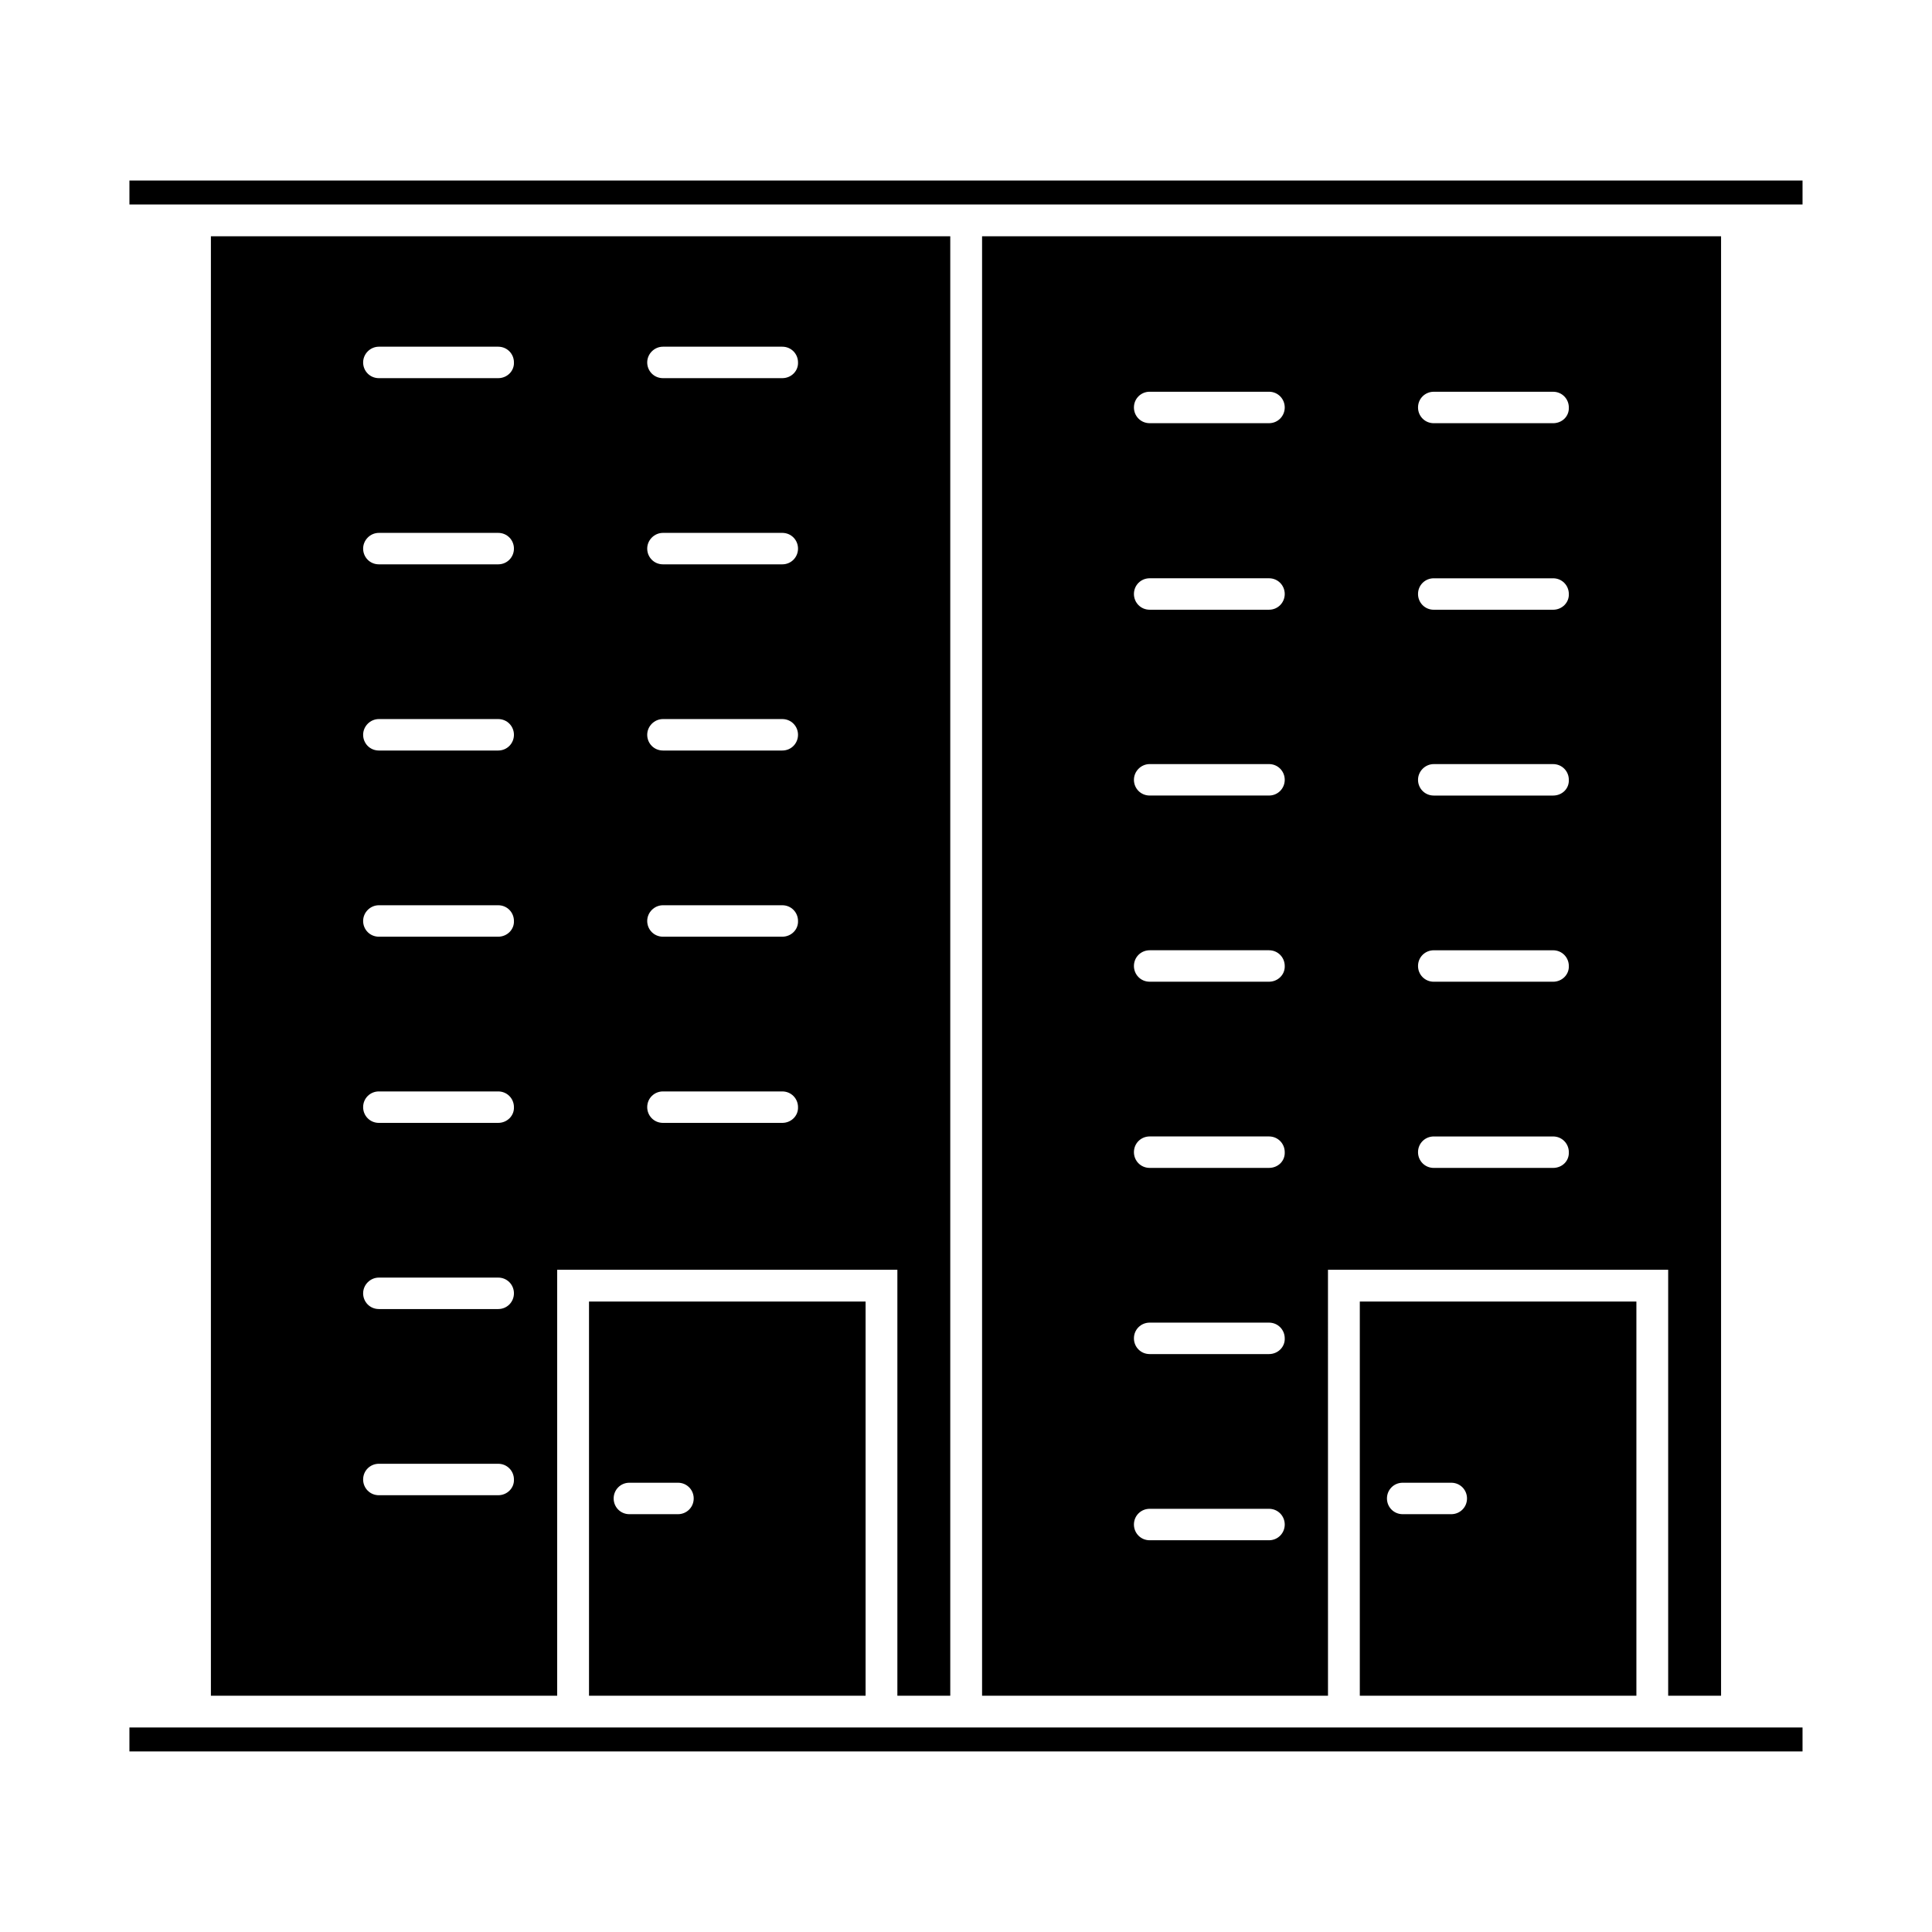
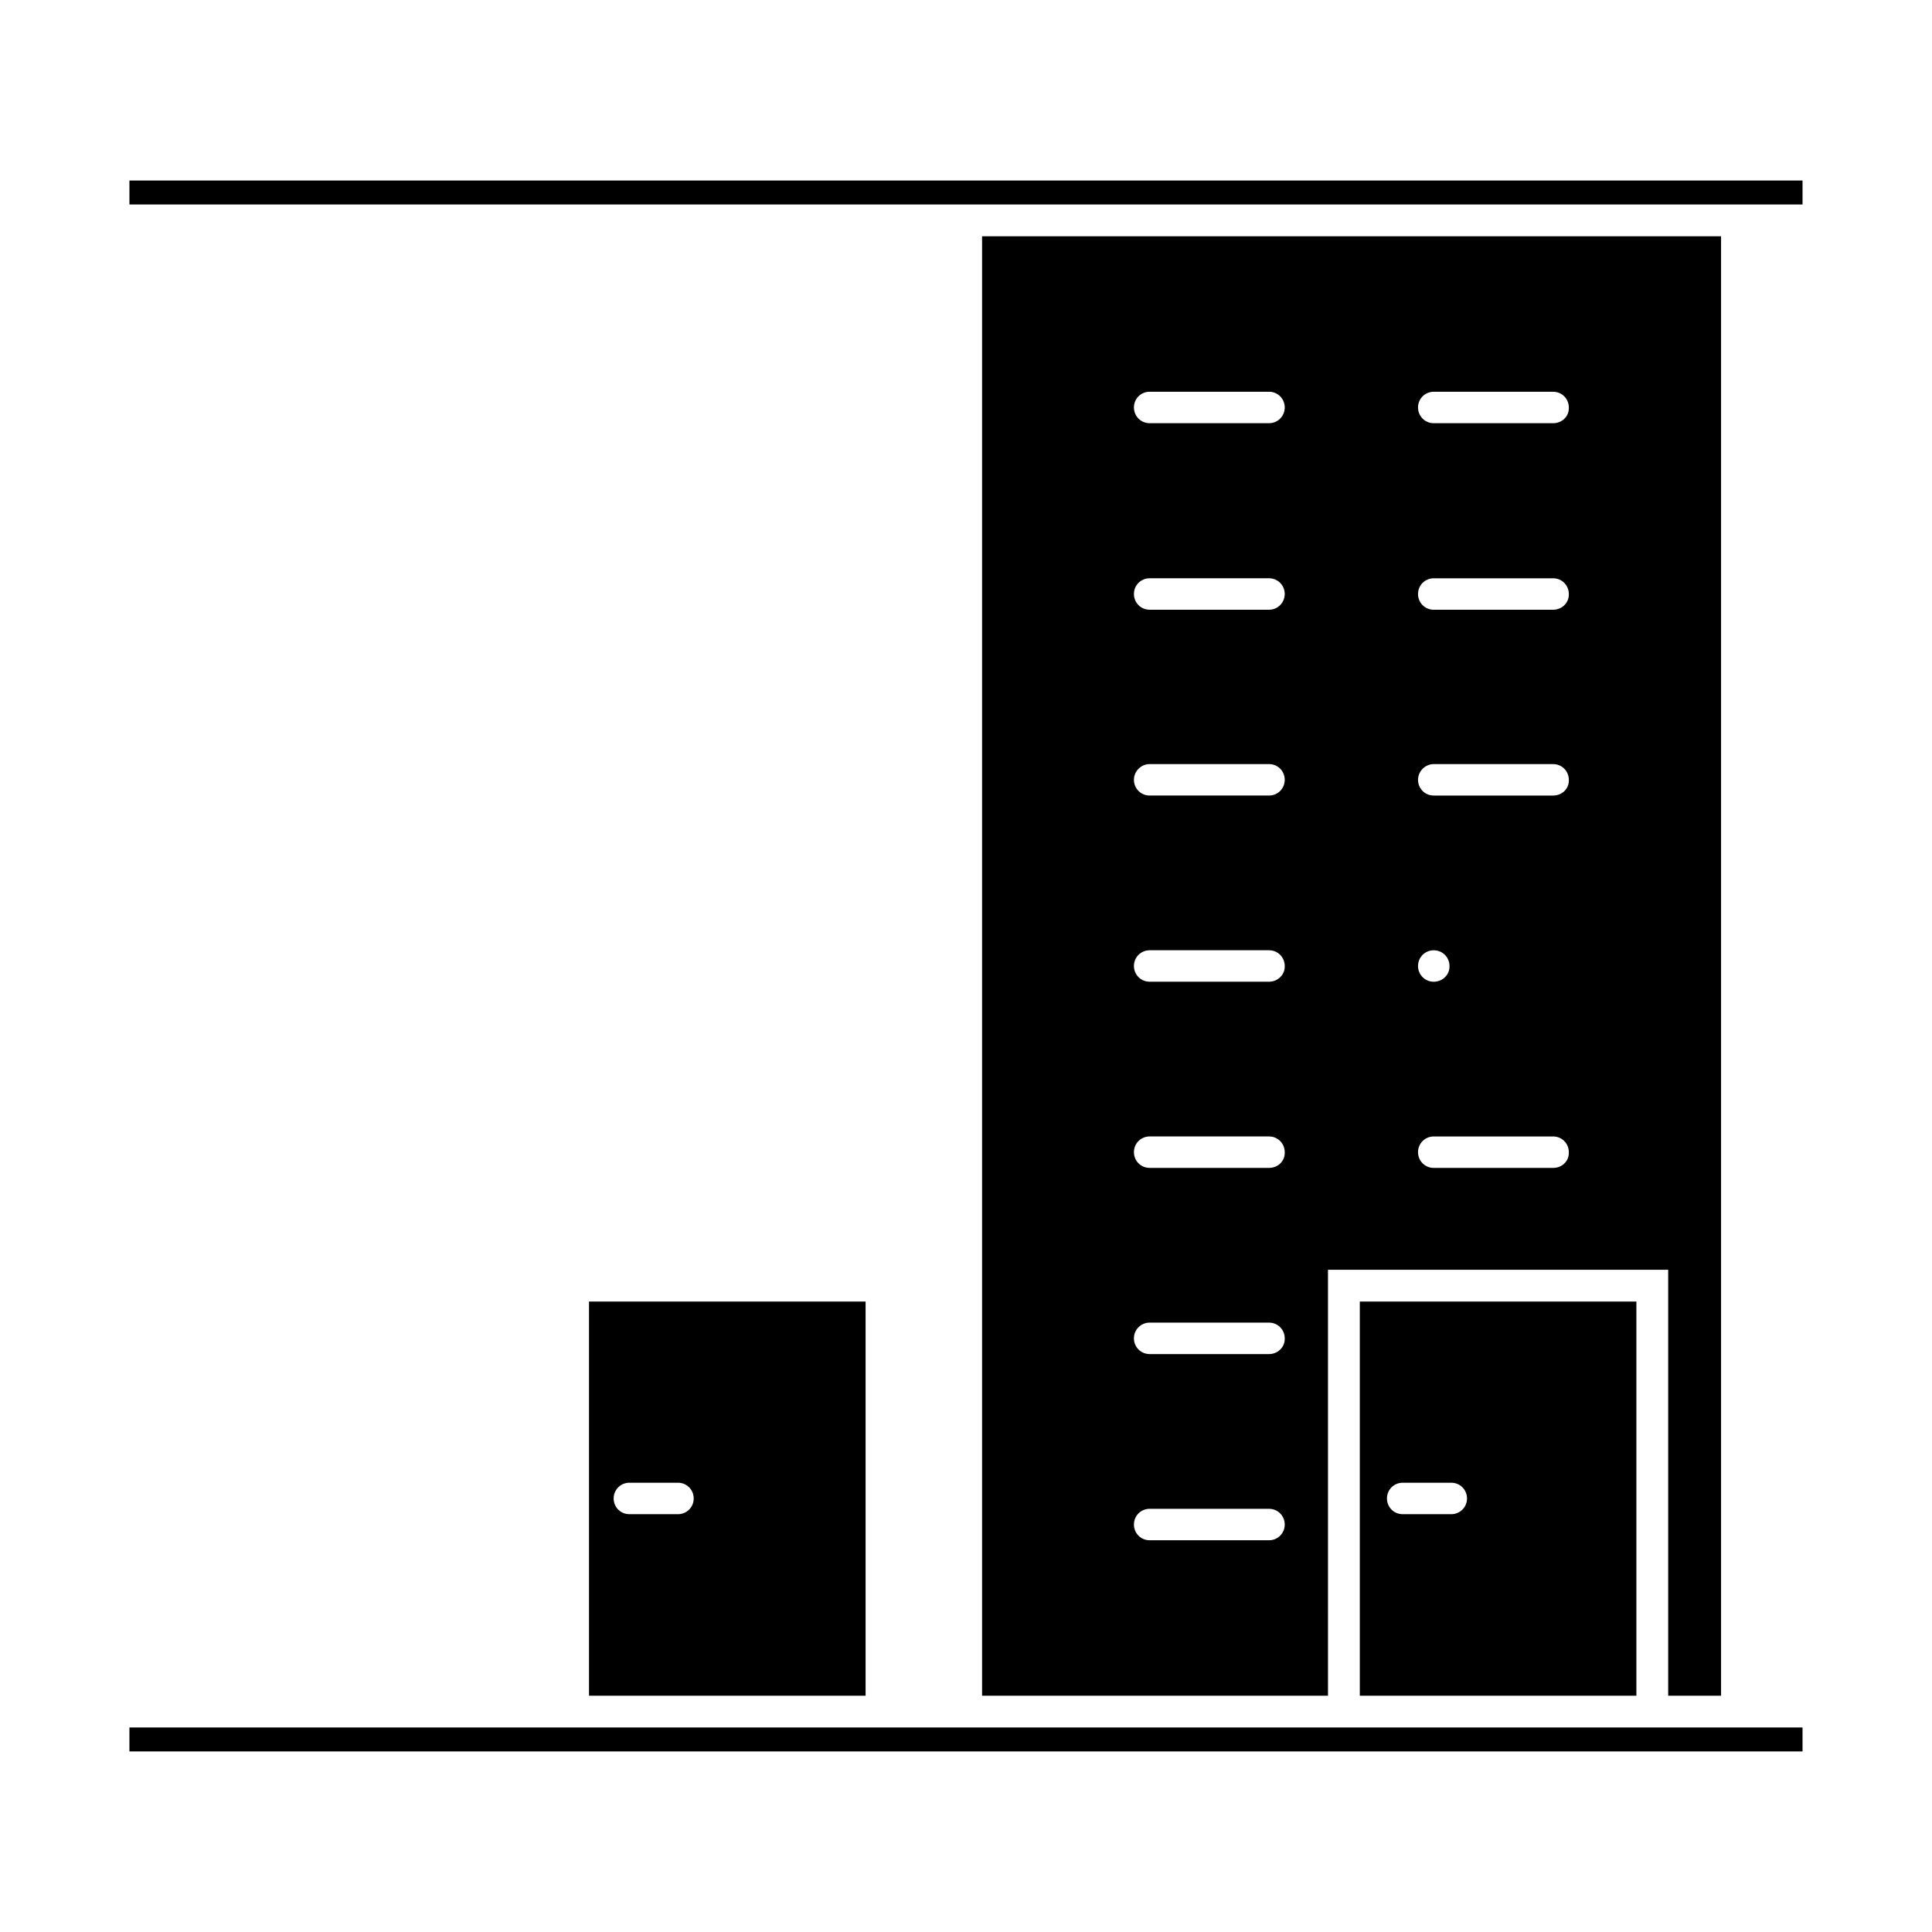
<svg xmlns="http://www.w3.org/2000/svg" fill="#000000" width="800px" height="800px" version="1.1" viewBox="144 144 512 512">
  <g>
-     <path d="m395.83 593.38v-386.76h-195.94v386.76h91.766v-112.88h90.156v112.88zm-119.8-53.129h-31.629c-2.367 0-4.168-1.895-4.168-4.168 0-2.367 1.895-4.168 4.168-4.168h31.629c2.367 0 4.168 1.895 4.168 4.168 0.094 2.273-1.801 4.168-4.168 4.168zm0-49.34h-31.629c-2.367 0-4.168-1.895-4.168-4.168 0-2.273 1.895-4.168 4.168-4.168h31.629c2.367 0 4.168 1.895 4.168 4.168 0 2.273-1.801 4.168-4.168 4.168zm0-49.336h-31.629c-2.367 0-4.168-1.895-4.168-4.168 0-2.367 1.895-4.168 4.168-4.168h31.629c2.367 0 4.168 1.895 4.168 4.168 0.094 2.273-1.801 4.168-4.168 4.168zm0-49.34h-31.629c-2.367 0-4.168-1.895-4.168-4.168 0-2.273 1.895-4.168 4.168-4.168h31.629c2.367 0 4.168 1.895 4.168 4.168 0.094 2.273-1.801 4.168-4.168 4.168zm0-49.34h-31.629c-2.367 0-4.168-1.895-4.168-4.168 0-2.273 1.895-4.168 4.168-4.168h31.629c2.367 0 4.168 1.895 4.168 4.168 0 2.273-1.801 4.168-4.168 4.168zm0-49.34h-31.629c-2.367 0-4.168-1.895-4.168-4.168 0-2.273 1.895-4.168 4.168-4.168h31.629c2.367 0 4.168 1.895 4.168 4.168 0 2.273-1.801 4.168-4.168 4.168zm0-49.34h-31.629c-2.367 0-4.168-1.895-4.168-4.168s1.895-4.168 4.168-4.168h31.629c2.367 0 4.168 1.895 4.168 4.168 0.094 2.273-1.801 4.168-4.168 4.168zm75.285 197.36h-31.629c-2.367 0-4.168-1.895-4.168-4.168 0-2.367 1.895-4.168 4.168-4.168h31.629c2.367 0 4.168 1.895 4.168 4.168 0.094 2.273-1.797 4.168-4.168 4.168zm0-49.34h-31.629c-2.367 0-4.168-1.895-4.168-4.168 0-2.273 1.895-4.168 4.168-4.168h31.629c2.367 0 4.168 1.895 4.168 4.168 0.094 2.273-1.797 4.168-4.168 4.168zm0-49.34h-31.629c-2.367 0-4.168-1.895-4.168-4.168 0-2.273 1.895-4.168 4.168-4.168h31.629c2.367 0 4.168 1.895 4.168 4.168 0 2.273-1.797 4.168-4.168 4.168zm0-49.34h-31.629c-2.367 0-4.168-1.895-4.168-4.168 0-2.273 1.895-4.168 4.168-4.168h31.629c2.367 0 4.168 1.895 4.168 4.168 0 2.273-1.797 4.168-4.168 4.168zm0-49.34h-31.629c-2.367 0-4.168-1.895-4.168-4.168s1.895-4.168 4.168-4.168h31.629c2.367 0 4.168 1.895 4.168 4.168 0.094 2.273-1.797 4.168-4.168 4.168z" />
    <path d="m373.39 593.38v-104.46h-73.297v104.46zm-62.598-56.441h12.879c2.367 0 4.168 1.895 4.168 4.168 0 2.367-1.895 4.168-4.168 4.168h-12.879c-2.367 0-4.168-1.895-4.168-4.168 0.004-2.273 1.801-4.168 4.168-4.168z" />
-     <path d="m600.1 593.38v-386.76h-195.84v386.76h91.672l-0.004-112.88h90.156v112.88zm-119.8-41.195h-31.629c-2.367 0-4.168-1.895-4.168-4.168 0-2.367 1.895-4.168 4.168-4.168h31.629c2.367 0 4.168 1.895 4.168 4.168s-1.801 4.168-4.168 4.168zm0-49.34h-31.629c-2.367 0-4.168-1.895-4.168-4.168 0-2.367 1.895-4.168 4.168-4.168h31.629c2.367 0 4.168 1.895 4.168 4.168 0.094 2.273-1.801 4.168-4.168 4.168zm0-49.34h-31.629c-2.367 0-4.168-1.895-4.168-4.168 0-2.367 1.895-4.168 4.168-4.168h31.629c2.367 0 4.168 1.895 4.168 4.168 0.094 2.371-1.801 4.168-4.168 4.168zm0-49.34h-31.629c-2.367 0-4.168-1.895-4.168-4.168 0-2.367 1.895-4.168 4.168-4.168h31.629c2.367 0 4.168 1.895 4.168 4.168 0.094 2.273-1.801 4.168-4.168 4.168zm0-49.34h-31.629c-2.367 0-4.168-1.895-4.168-4.168s1.895-4.168 4.168-4.168h31.629c2.367 0 4.168 1.895 4.168 4.168 0 2.277-1.801 4.168-4.168 4.168zm0-49.242h-31.629c-2.367 0-4.168-1.895-4.168-4.168 0-2.367 1.895-4.168 4.168-4.168h31.629c2.367 0 4.168 1.895 4.168 4.168 0 2.273-1.801 4.168-4.168 4.168zm0-49.434h-31.629c-2.367 0-4.168-1.895-4.168-4.168 0-2.367 1.895-4.168 4.168-4.168h31.629c2.367 0 4.168 1.895 4.168 4.168 0 2.273-1.801 4.168-4.168 4.168zm75.289 197.36h-31.629c-2.367 0-4.168-1.895-4.168-4.168 0-2.367 1.895-4.168 4.168-4.168h31.629c2.367 0 4.168 1.895 4.168 4.168 0.094 2.371-1.801 4.168-4.168 4.168zm0-49.34h-31.629c-2.367 0-4.168-1.895-4.168-4.168 0-2.367 1.895-4.168 4.168-4.168h31.629c2.367 0 4.168 1.895 4.168 4.168 0.094 2.273-1.801 4.168-4.168 4.168zm0-49.34h-31.629c-2.367 0-4.168-1.895-4.168-4.168s1.895-4.168 4.168-4.168h31.629c2.367 0 4.168 1.895 4.168 4.168 0.094 2.371-1.801 4.168-4.168 4.168zm0-49.242h-31.629c-2.367 0-4.168-1.895-4.168-4.168 0-2.367 1.895-4.168 4.168-4.168h31.629c2.367 0 4.168 1.895 4.168 4.168 0.094 2.273-1.801 4.168-4.168 4.168zm0-49.434h-31.629c-2.367 0-4.168-1.895-4.168-4.168 0-2.367 1.895-4.168 4.168-4.168h31.629c2.367 0 4.168 1.895 4.168 4.168 0.094 2.367-1.801 4.168-4.168 4.168z" />
+     <path d="m600.1 593.38v-386.76h-195.84v386.76h91.672l-0.004-112.88h90.156v112.88zm-119.8-41.195h-31.629c-2.367 0-4.168-1.895-4.168-4.168 0-2.367 1.895-4.168 4.168-4.168h31.629c2.367 0 4.168 1.895 4.168 4.168s-1.801 4.168-4.168 4.168zm0-49.34h-31.629c-2.367 0-4.168-1.895-4.168-4.168 0-2.367 1.895-4.168 4.168-4.168h31.629c2.367 0 4.168 1.895 4.168 4.168 0.094 2.273-1.801 4.168-4.168 4.168zm0-49.34h-31.629c-2.367 0-4.168-1.895-4.168-4.168 0-2.367 1.895-4.168 4.168-4.168h31.629c2.367 0 4.168 1.895 4.168 4.168 0.094 2.371-1.801 4.168-4.168 4.168zm0-49.34h-31.629c-2.367 0-4.168-1.895-4.168-4.168 0-2.367 1.895-4.168 4.168-4.168h31.629c2.367 0 4.168 1.895 4.168 4.168 0.094 2.273-1.801 4.168-4.168 4.168zm0-49.34h-31.629c-2.367 0-4.168-1.895-4.168-4.168s1.895-4.168 4.168-4.168h31.629c2.367 0 4.168 1.895 4.168 4.168 0 2.277-1.801 4.168-4.168 4.168zm0-49.242h-31.629c-2.367 0-4.168-1.895-4.168-4.168 0-2.367 1.895-4.168 4.168-4.168h31.629c2.367 0 4.168 1.895 4.168 4.168 0 2.273-1.801 4.168-4.168 4.168zm0-49.434h-31.629c-2.367 0-4.168-1.895-4.168-4.168 0-2.367 1.895-4.168 4.168-4.168h31.629c2.367 0 4.168 1.895 4.168 4.168 0 2.273-1.801 4.168-4.168 4.168zm75.289 197.36h-31.629c-2.367 0-4.168-1.895-4.168-4.168 0-2.367 1.895-4.168 4.168-4.168h31.629c2.367 0 4.168 1.895 4.168 4.168 0.094 2.371-1.801 4.168-4.168 4.168zm0-49.34h-31.629c-2.367 0-4.168-1.895-4.168-4.168 0-2.367 1.895-4.168 4.168-4.168c2.367 0 4.168 1.895 4.168 4.168 0.094 2.273-1.801 4.168-4.168 4.168zm0-49.34h-31.629c-2.367 0-4.168-1.895-4.168-4.168s1.895-4.168 4.168-4.168h31.629c2.367 0 4.168 1.895 4.168 4.168 0.094 2.371-1.801 4.168-4.168 4.168zm0-49.242h-31.629c-2.367 0-4.168-1.895-4.168-4.168 0-2.367 1.895-4.168 4.168-4.168h31.629c2.367 0 4.168 1.895 4.168 4.168 0.094 2.273-1.801 4.168-4.168 4.168zm0-49.434h-31.629c-2.367 0-4.168-1.895-4.168-4.168 0-2.367 1.895-4.168 4.168-4.168h31.629c2.367 0 4.168 1.895 4.168 4.168 0.094 2.367-1.801 4.168-4.168 4.168z" />
    <path d="m577.66 593.38v-104.46h-73.297v104.46zm-61.934-56.441h12.879c2.367 0 4.168 1.895 4.168 4.168 0 2.367-1.895 4.168-4.168 4.168h-12.879c-2.367 0-4.168-1.895-4.168-4.168 0-2.273 1.801-4.168 4.168-4.168z" />
    <path d="m178.3 191.84v6.348h443.39v-6.348z" />
    <path d="m608.53 601.8h-430.23v6.348h443.39v-6.348z" />
  </g>
</svg>